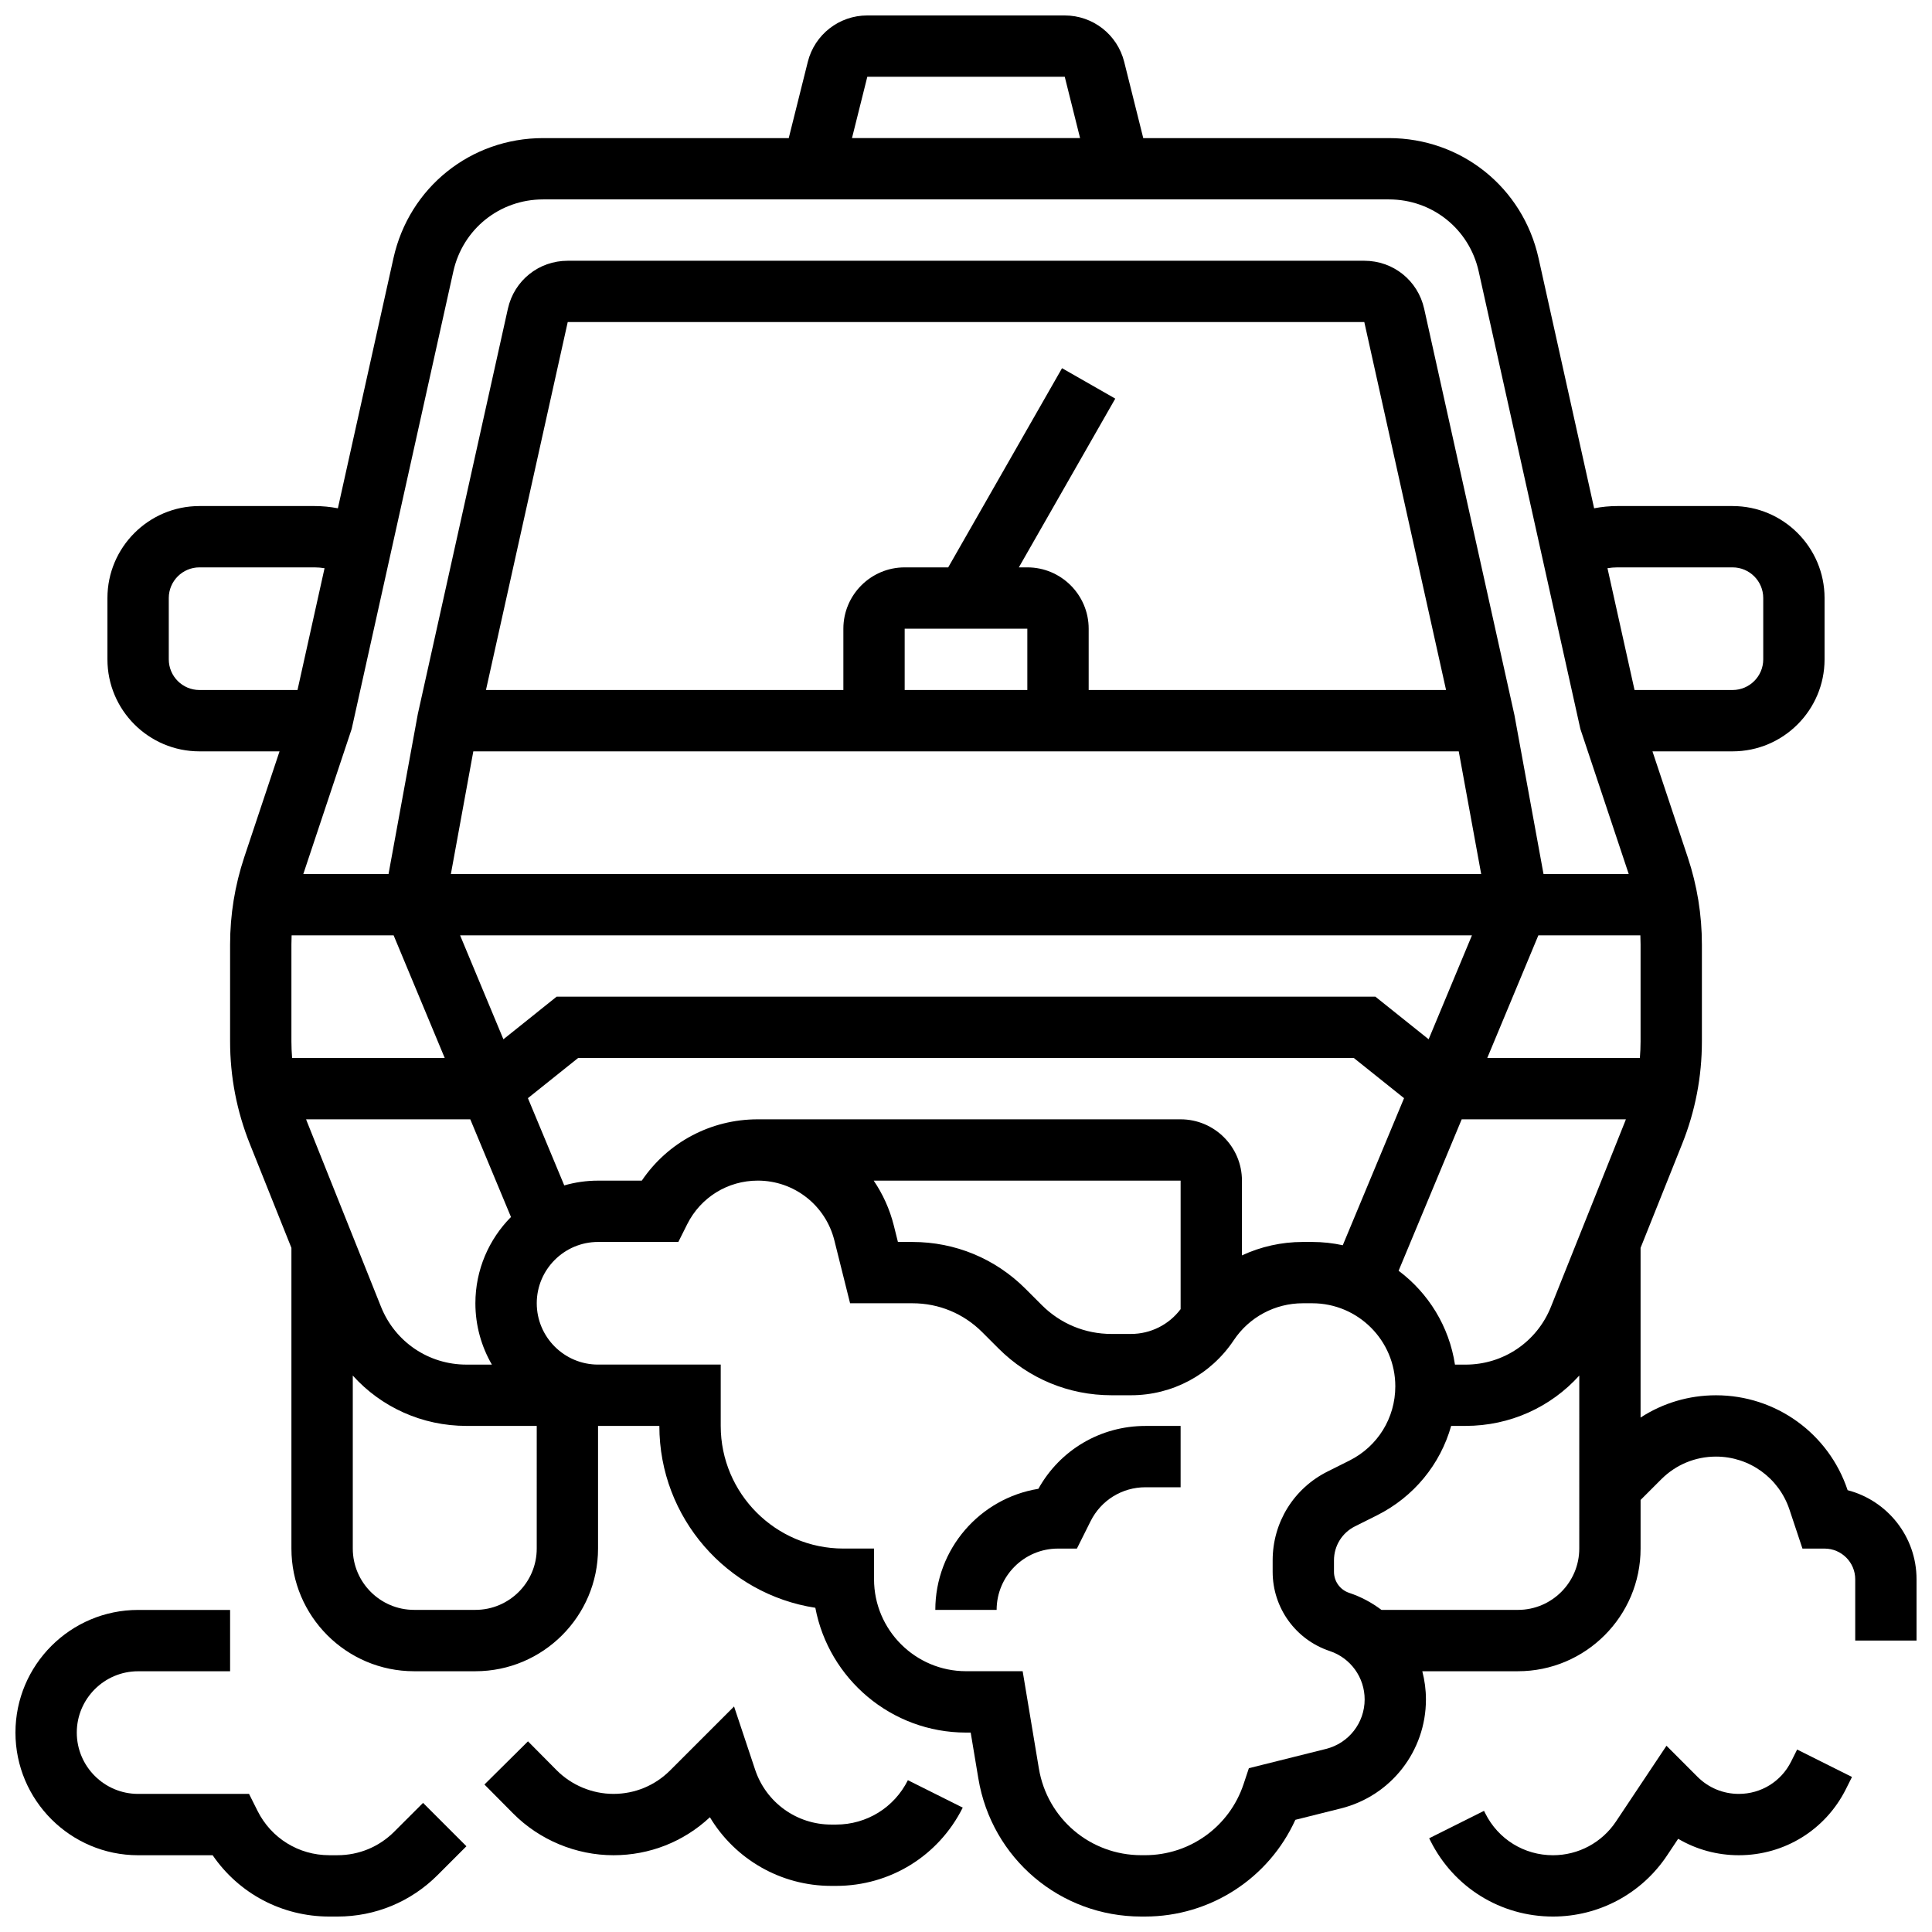
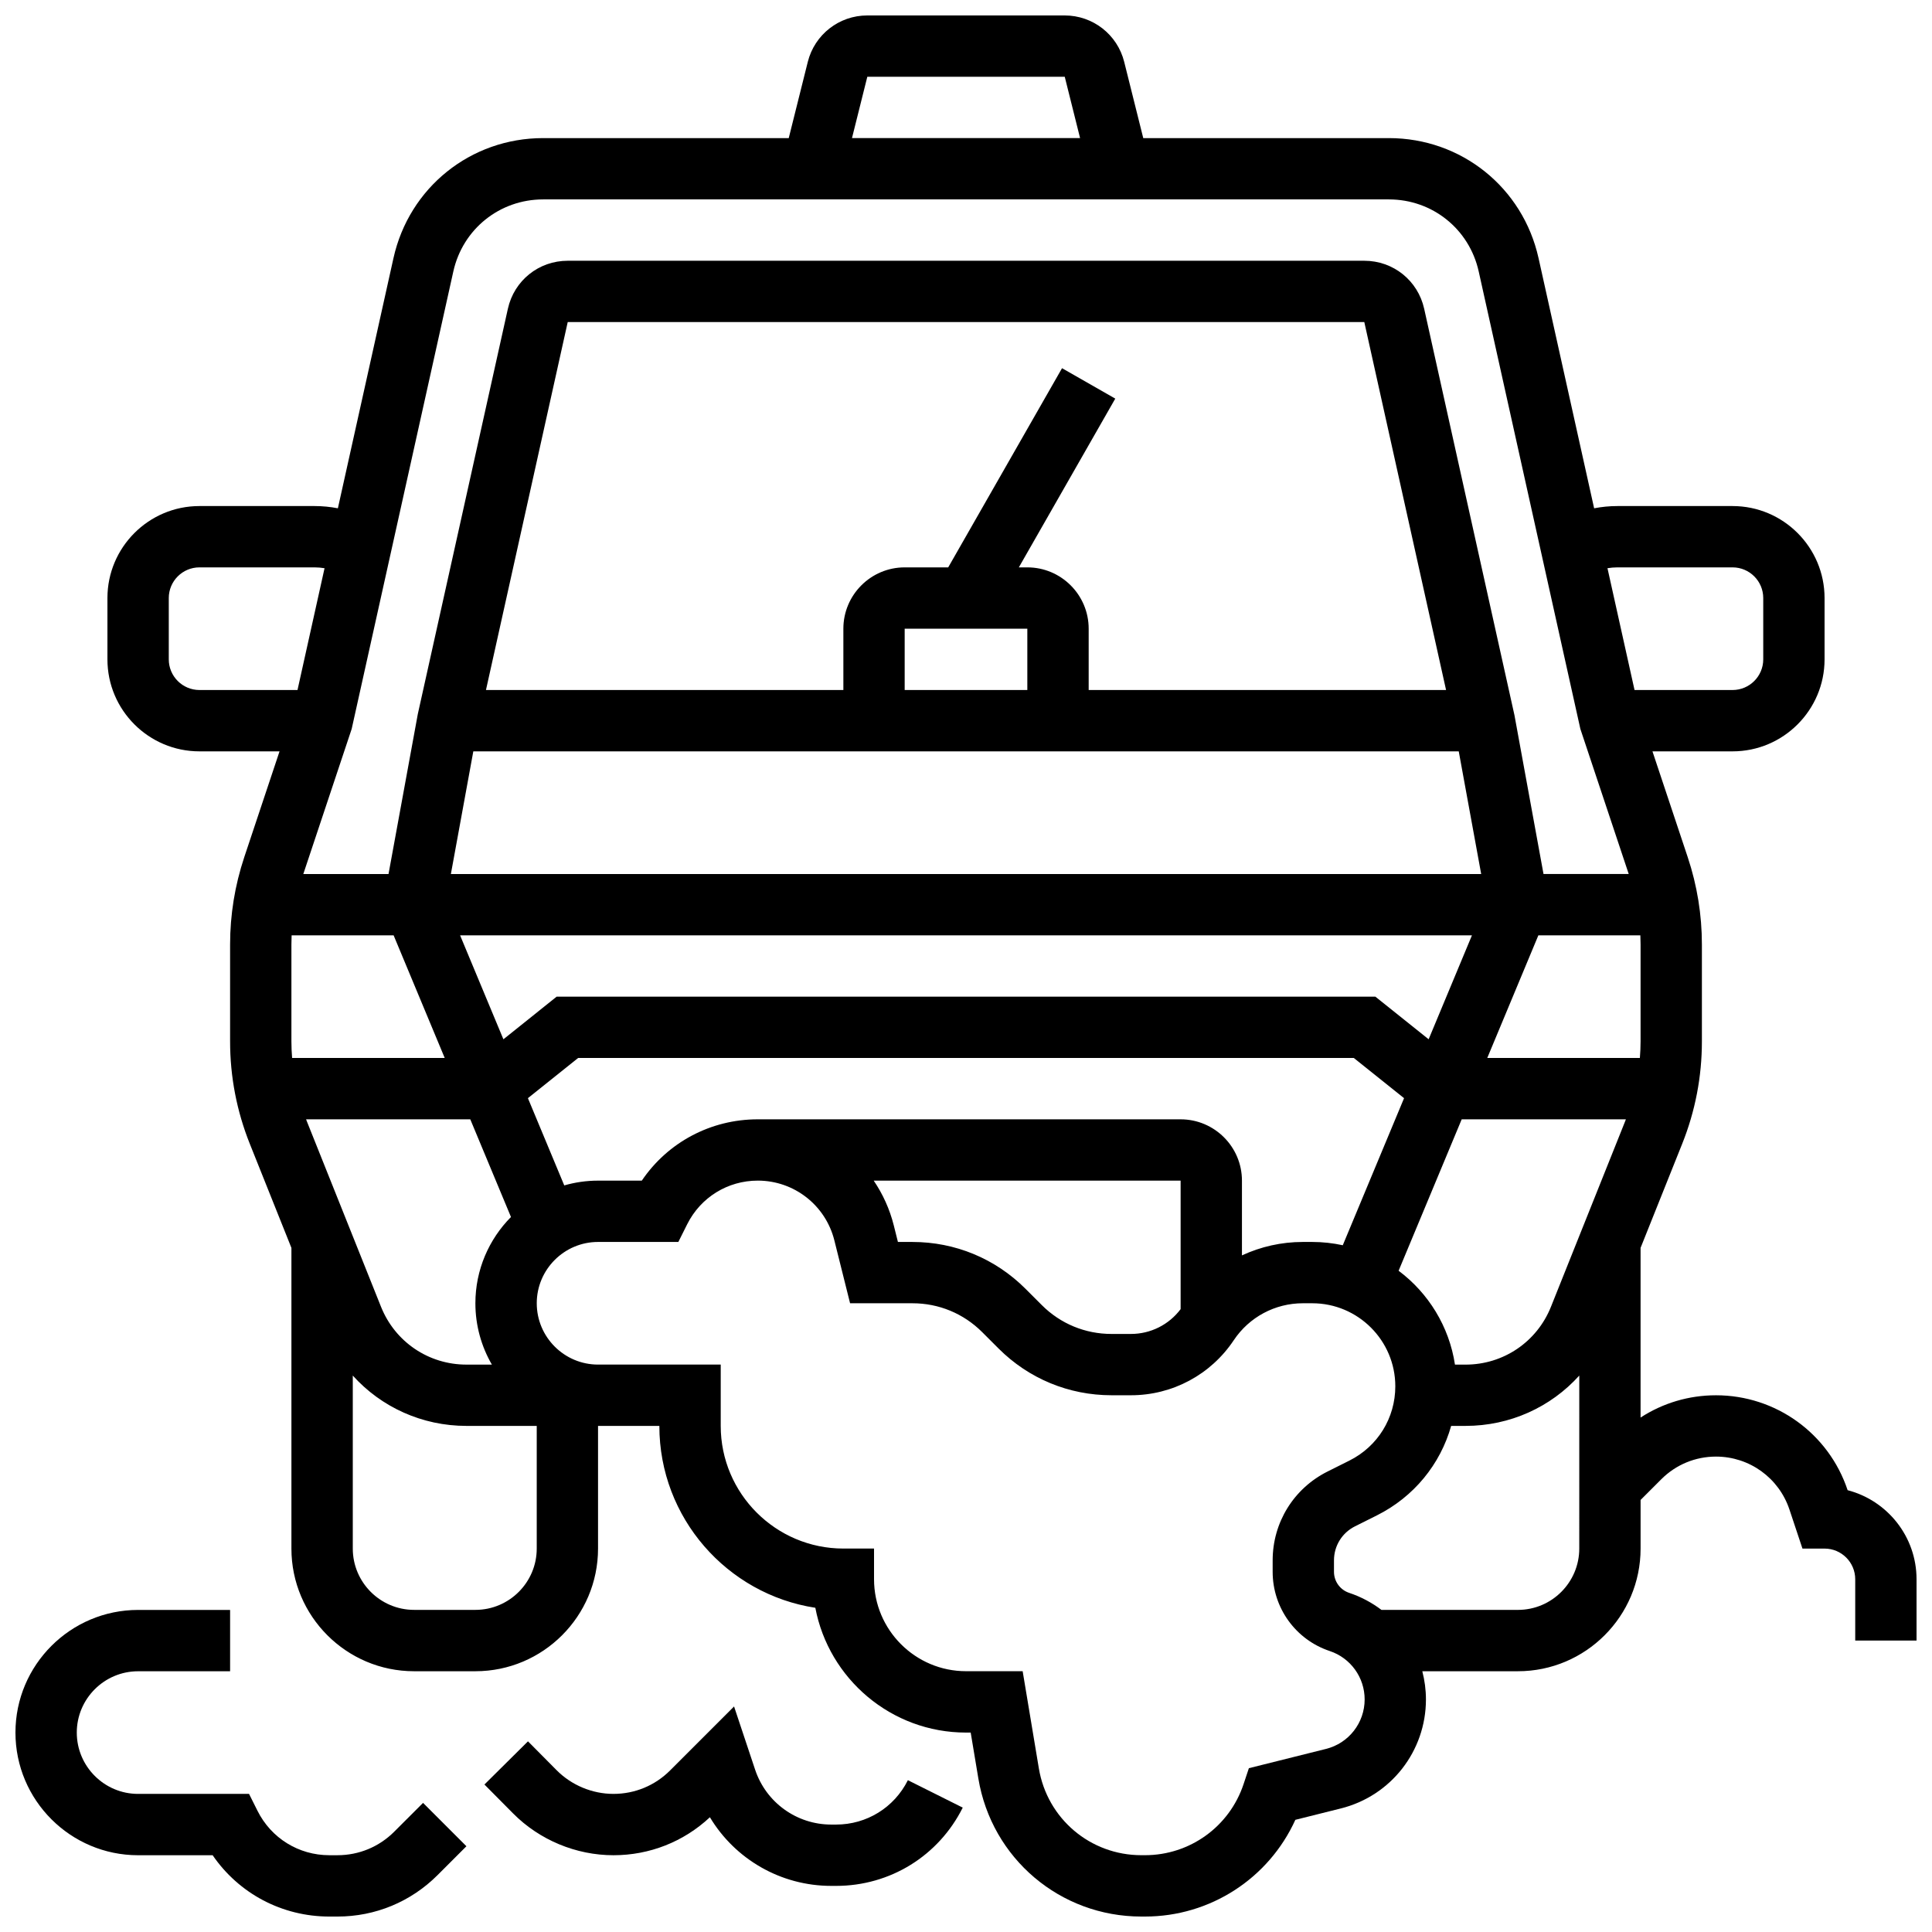
<svg xmlns="http://www.w3.org/2000/svg" width="800px" height="800px" version="1.1" viewBox="144 144 512 512">
  <defs>
    <clipPath id="c">
      <path d="m148.09 570h119.91v81.902h-119.91z" />
    </clipPath>
    <clipPath id="b">
      <path d="m172 148.09h479.9v503.81h-479.9z" />
    </clipPath>
    <clipPath id="a">
-       <path d="m522 606h113v45.902h-113z" />
-     </clipPath>
+       </clipPath>
  </defs>
  <g clip-path="url(#c)">
    <path d="m248.47 629.42c-4.019 4.019-9.359 6.231-15.043 6.231h-2.156c-8.109 0-15.402-4.508-19.027-11.762l-2.246-4.488h-29.398c-8.961 0-16.25-7.293-16.25-16.25 0-8.961 7.293-16.25 16.25-16.25h24.379v-16.25l-24.379-0.004c-17.922 0-32.504 14.582-32.504 32.504 0 17.922 14.582 32.504 32.504 32.504h19.754c6.938 10.137 18.375 16.25 30.922 16.25h2.156c10.023 0 19.445-3.902 26.535-10.992l7.641-7.641-11.492-11.492z" />
  </g>
  <g clip-path="url(#b)">
    <path d="m633.64 538.92-0.004-0.016c-5.012-15.039-19.031-25.141-34.879-25.141-7.203 0-14.09 2.066-19.988 5.902v-44.969l11.02-27.551c3.473-8.676 5.231-17.816 5.231-27.16v-25.688c0-7.875-1.262-15.656-3.754-23.129l-9.348-28.051h21.23c13.441 0 24.379-10.934 24.379-24.379v-16.25c0-13.441-10.934-24.379-24.379-24.379h-30.531c-2.07 0-4.133 0.203-6.156 0.594l-14.73-66.289c-4.164-18.734-20.473-31.816-39.664-31.816h-65.094l-5.047-20.195c-1.812-7.246-8.297-12.309-15.77-12.309h-52.32c-7.469 0-13.953 5.062-15.766 12.309l-5.047 20.195h-65.094c-19.191 0-35.5 13.082-39.66 31.816l-14.73 66.289c-2.023-0.391-4.086-0.594-6.156-0.594h-30.535c-13.441 0-24.379 10.934-24.379 24.379v16.25c0 13.441 10.934 24.379 24.379 24.379h21.23l-9.352 28.051c-2.488 7.473-3.75 15.254-3.75 23.129v25.688c0 9.344 1.762 18.484 5.231 27.16l11.02 27.555v79.691c0 17.922 14.582 32.504 32.504 32.504h16.25c17.922 0 32.504-14.582 32.504-32.504v-32.504h16.25c0 24.363 17.961 44.609 41.336 48.191 3.559 18.805 20.109 33.07 39.93 33.07h1.242l2.031 12.176c3.531 21.195 21.691 36.578 43.18 36.578h0.984c17.32 0 32.801-10.133 39.844-25.633l12.059-3.016c13.273-3.316 22.547-15.195 22.547-28.883 0-2.57-0.34-5.074-0.965-7.477h25.344c17.922 0 32.504-14.582 32.504-32.504v-12.887l5.484-5.484c3.875-3.875 9.027-6.008 14.504-6.008 8.844 0 16.664 5.637 19.461 14.027l3.449 10.352h5.859c4.481 0 8.125 3.644 8.125 8.125v16.25h16.25v-16.25c0-11.328-7.769-20.879-18.262-23.598zm-104.06-33.281c-1.535-10.141-7.066-18.988-14.934-24.879l16.719-40.129h43.512c-0.062 0.16-0.117 0.32-0.18 0.48l-19.68 49.203c-3.723 9.309-12.609 15.324-22.633 15.324zm-72.703-14.703c-3.106 4.133-7.961 6.574-13.172 6.574h-5.152c-6.977 0-13.531-2.715-18.465-7.648l-4.32-4.32c-8-8.004-18.641-12.41-29.957-12.41h-3.852l-1.086-4.348c-1.09-4.356-2.922-8.359-5.332-11.906l81.336 0.004zm0-50.305h-112.06c-12.492 0-23.871 6.117-30.734 16.25h-11.594c-3.106 0-6.106 0.445-8.953 1.266l-9.633-23.121 13.309-10.648h205.57l13.309 10.648-16.242 38.977c-2.613-0.566-5.32-0.871-8.098-0.871h-2.496c-5.668 0-11.152 1.25-16.125 3.559v-19.809c0-8.961-7.293-16.25-16.254-16.25zm-231.58 0.48c-0.062-0.16-0.117-0.32-0.18-0.48h43.512l10.785 25.887c-5.824 5.879-9.43 13.961-9.43 22.867 0 5.918 1.598 11.465 4.371 16.25h-6.746c-10.027 0-18.91-6.016-22.637-15.324zm23.016-49.238 13.543 32.504h-40.445c-0.113-1.457-0.184-2.922-0.184-4.394v-25.688c0-0.809 0.02-1.617 0.055-2.422zm330.4 0c0.035 0.805 0.055 1.613 0.055 2.422v25.688c0 1.473-0.07 2.934-0.184 4.394h-40.445l13.543-32.504zm-162.46-81.258v16.25h-32.504v-16.25zm0-16.254h-2.25l25.555-44.723-14.109-8.062-30.164 52.785h-11.535c-8.961 0-16.25 7.293-16.25 16.25v16.25h-94.715l21.668-97.512h211.1l21.668 97.512-94.711 0.004v-16.25c0-8.961-7.293-16.254-16.254-16.254zm-146.82 48.758h261.15l5.945 32.504h-273.04zm264.65 48.754-11.477 27.543-14.117-11.289h-216.97l-14.113 11.293-11.477-27.547zm38.535-97.512h30.535c4.481 0 8.125 3.644 8.125 8.125v16.25c0 4.481-3.644 8.125-8.125 8.125h-25.984l-7.172-32.281c0.863-0.137 1.742-0.219 2.621-0.219zm-198.77-130.02h52.32l4.062 16.25h-60.445zm-109.71 51.594c2.5-11.238 12.285-19.09 23.797-19.09h224.14c11.512 0 21.301 7.852 23.797 19.09l26.848 120.82 0.09 0.41 12.82 38.457h-22.582l-7.699-42.09-23.926-107.7c-1.668-7.492-8.191-12.727-15.867-12.727h-211.1c-7.676 0-14.199 5.234-15.863 12.727l-23.867 107.4-7.762 42.395h-22.582l12.82-38.457zm-75.41 102.8v-16.25c0-4.481 3.644-8.125 8.125-8.125h30.531c0.883 0 1.762 0.082 2.625 0.223l-7.168 32.277h-25.988c-4.481 0-8.125-3.644-8.125-8.125zm97.512 235.65c0 8.961-7.293 16.25-16.25 16.25h-16.25c-8.961 0-16.25-7.293-16.25-16.25v-45.844c7.535 8.363 18.359 13.34 30.129 13.34h18.621zm209.16 53.098-20.434 5.106-1.41 4.234c-3.754 11.262-14.246 18.824-26.113 18.824h-0.984c-13.512 0-24.93-9.672-27.152-23l-4.293-25.758h-15.008c-13.441 0-24.379-10.938-24.379-24.379v-8.125h-8.125c-17.922 0-32.504-14.582-32.504-32.504v-16.25h-32.504c-8.961 0-16.25-7.293-16.25-16.25 0-8.961 7.293-16.25 16.25-16.25h21.273l2.344-4.688c3.566-7.133 10.738-11.566 18.711-11.566 9.617 0 17.961 6.516 20.293 15.848l4.164 16.656h16.543c6.977 0 13.531 2.715 18.465 7.648l4.32 4.32c8 8.004 18.641 12.41 29.957 12.41h5.152c10.973 0 21.152-5.449 27.238-14.578 4.09-6.137 10.938-9.801 18.312-9.801h2.496c12.133 0 22.008 9.871 22.008 22.008 0 8.391-4.66 15.93-12.164 19.684l-5.781 2.891c-8.98 4.492-14.559 13.516-14.559 23.555v3.031c0 9.539 6.082 17.977 15.133 20.996 5.531 1.844 9.246 6.996 9.246 12.828-0.004 6.207-4.215 11.605-10.246 13.109zm50.871-36.844h-36.172c-2.543-1.922-5.414-3.469-8.562-4.516-2.402-0.801-4.019-3.043-4.019-5.578v-3.031c0-3.844 2.137-7.301 5.574-9.02l5.781-2.891c9.812-4.906 16.824-13.539 19.699-23.723h3.82c11.77 0 22.59-4.977 30.133-13.34l-0.004 45.844c0.004 8.961-7.289 16.254-16.25 16.254z" />
  </g>
  <g clip-path="url(#a)">
    <path d="m618.66 610.84c-2.641 5.281-7.949 8.562-13.855 8.562-4.137 0-8.027-1.609-10.953-4.535l-8.219-8.223-13.383 20.078c-3.731 5.594-9.969 8.934-16.691 8.934-7.648 0-14.523-4.25-17.941-11.09l-0.336-0.672-14.535 7.269 0.336 0.672c6.191 12.379 18.633 20.07 32.477 20.07 12.168 0 23.465-6.043 30.215-16.168l2.957-4.438c4.82 2.84 10.332 4.356 16.074 4.356 12.102 0 22.98-6.723 28.391-17.547l1.598-3.195-14.535-7.269z" />
  </g>
  <path d="m365.57 627.53h-1.27c-9.172 0-17.281-5.844-20.184-14.547l-5.582-16.75-16.953 16.953c-4.008 4.008-9.336 6.215-15.004 6.215-5.617 0-11.105-2.289-15.062-6.273l-7.594-7.656-11.539 11.445 7.594 7.656c6.984 7.043 16.68 11.082 26.602 11.082 9.57 0 18.594-3.562 25.555-10.066 6.68 11.133 18.785 18.191 32.172 18.191h1.27c14.305 0 27.168-7.949 33.562-20.742l-14.535-7.269c-3.629 7.254-10.918 11.762-19.031 11.762z" />
-   <path d="m419.18 538.55c-15.465 2.492-27.312 15.934-27.312 32.09h16.25c0-8.961 7.293-16.25 16.25-16.25h5.023l3.633-7.269c2.769-5.543 8.34-8.984 14.535-8.984h9.316v-16.25h-9.312c-11.895-0.004-22.641 6.344-28.383 16.664z" />
</svg>